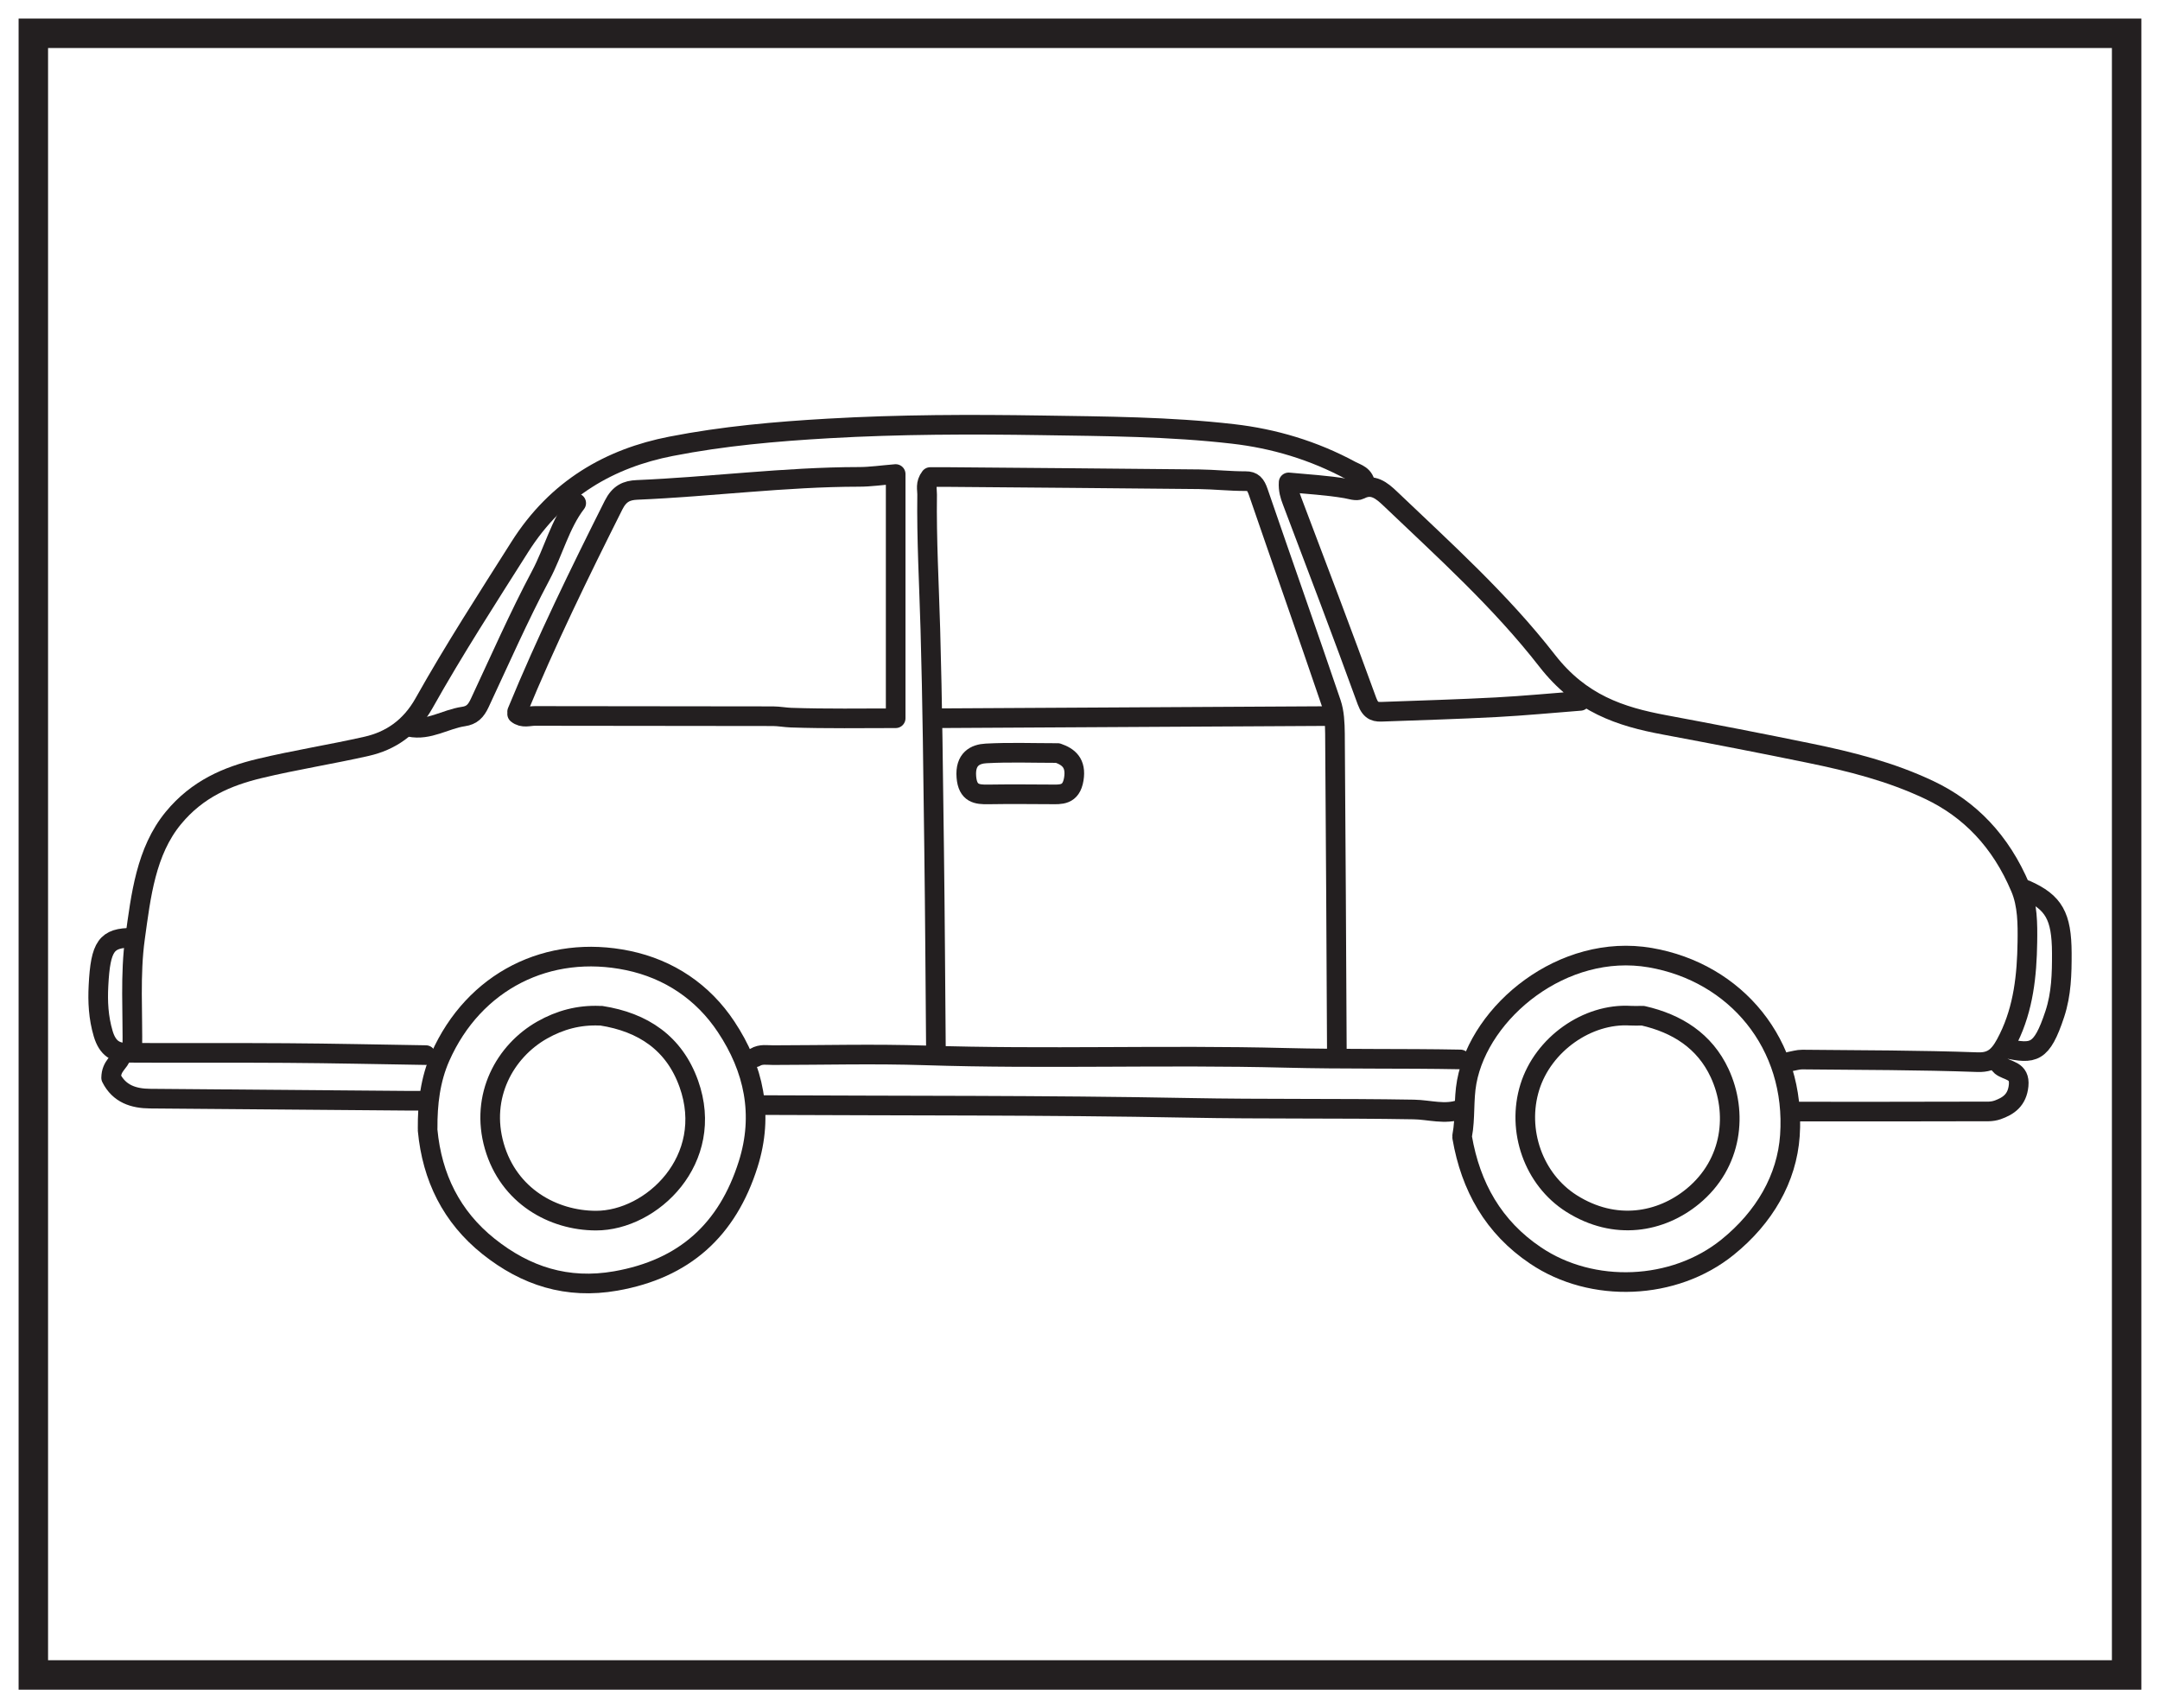
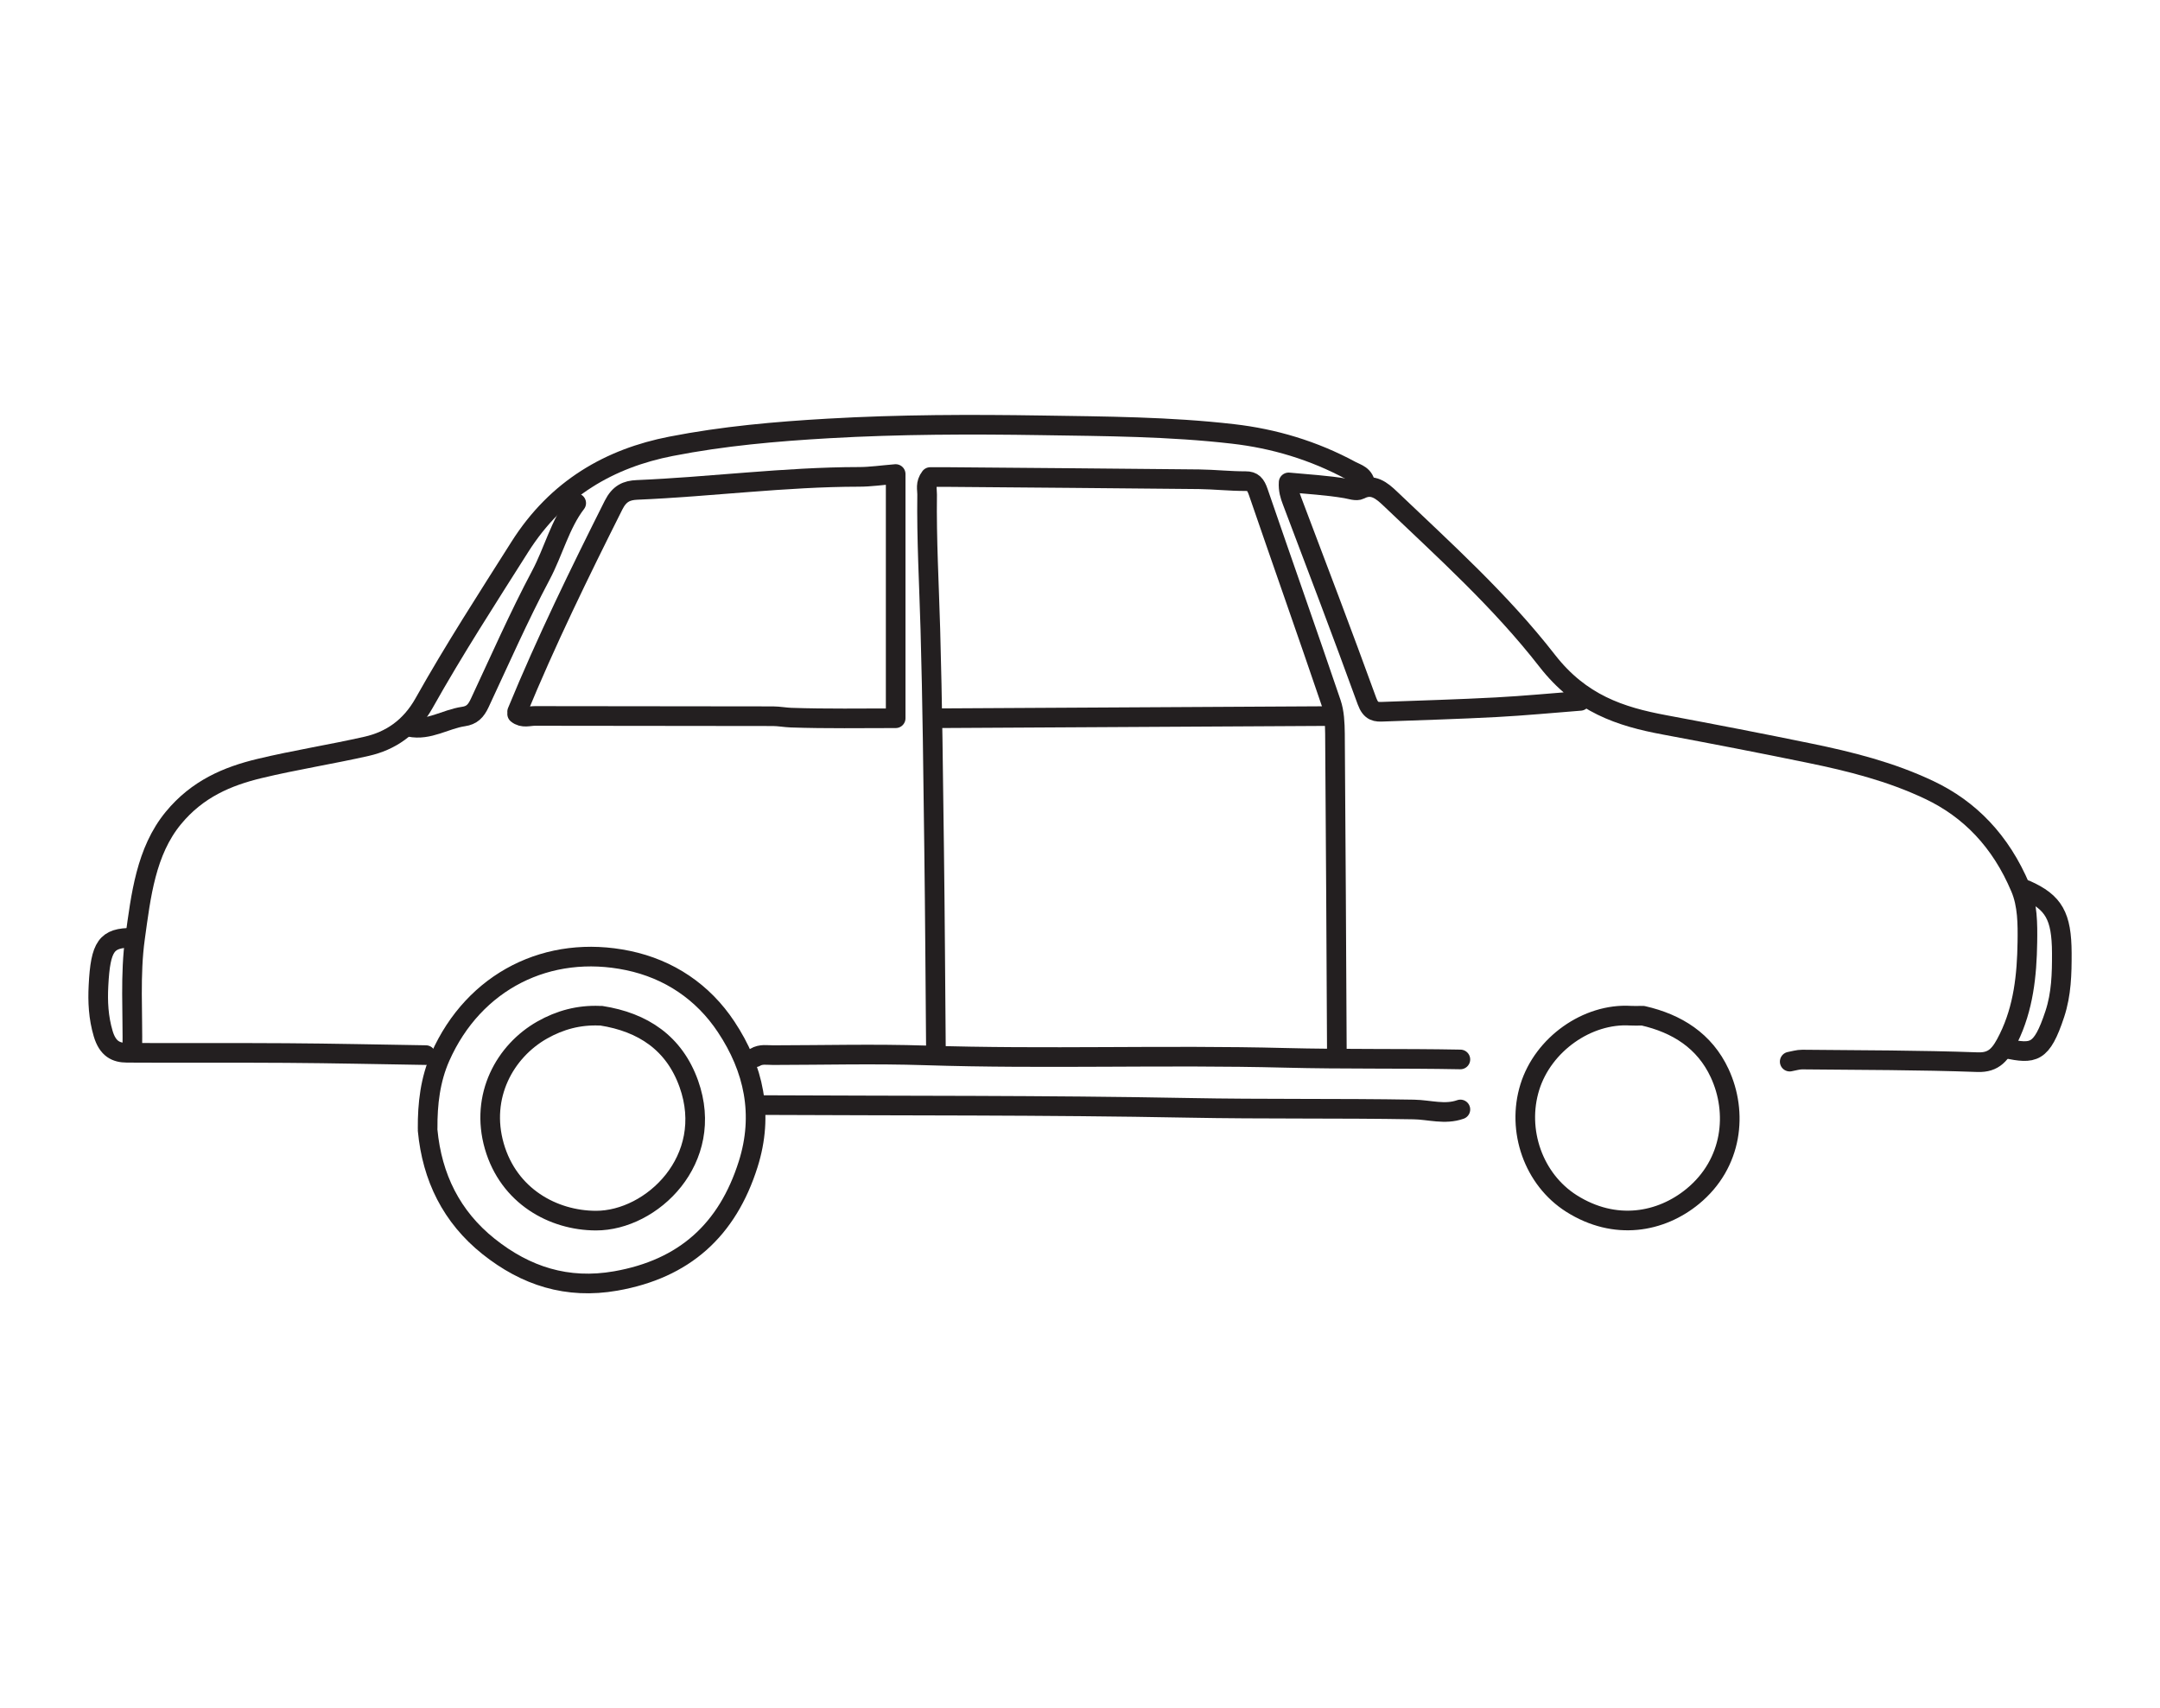
<svg xmlns="http://www.w3.org/2000/svg" width="220pt" height="174pt" viewBox="0 0 220 174" version="1.1">
  <g id="surface1">
    <rect x="0" y="0" width="220" height="174" style="fill:rgb(100%,100%,100%);fill-opacity:1;stroke:none;" />
    <path style=" stroke:none;fill-rule:nonzero;fill:rgb(100%,100%,100%);fill-opacity:1;" d="M 3.395 3.391 L 216.602 3.391 L 216.602 170.609 L 3.395 170.609 Z M 3.395 3.391 " />
-     <path style=" stroke:none;fill-rule:nonzero;fill:rgb(13.73%,12.16%,12.549%);fill-opacity:1;" d="M 218.102 1.891 L 1.895 1.891 L 1.895 172.109 L 218.102 172.109 Z M 215.102 169.109 L 4.895 169.109 L 4.895 4.891 L 215.102 4.891 Z M 215.102 169.109 " />
    <path style="fill:none;stroke-width:2;stroke-linecap:round;stroke-linejoin:round;stroke:rgb(13.73%,12.16%,12.549%);stroke-opacity:1;stroke-miterlimit:10;" d="M 0.001 0 C 2.974 7.223 6.365 14.152 9.822 21.047 C 10.419 22.234 11.166 22.551 12.212 22.594 C 19.755 22.914 27.267 23.914 34.822 23.922 C 35.974 23.922 37.126 24.094 38.556 24.211 L 38.556 -0.664 C 35.185 -0.664 31.541 -0.727 27.892 -0.602 C 27.31 -0.582 26.673 -0.461 26.068 -0.457 C 17.986 -0.434 9.908 -0.453 1.822 -0.43 C 1.22 -0.426 0.576 -0.691 0.001 -0.223 " transform="matrix(1,0,0,-1,52.67,72.496)" />
    <path style="fill:none;stroke-width:2;stroke-linecap:round;stroke-linejoin:round;stroke:rgb(13.73%,12.16%,12.549%);stroke-opacity:1;stroke-miterlimit:10;" d="M -0.001 -0.001 C 0.061 3.839 -0.244 7.749 0.28 11.495 C 0.874 15.796 1.381 20.308 4.178 23.706 C 6.628 26.683 9.702 27.968 12.948 28.749 C 16.573 29.62 20.245 30.191 23.878 31.015 C 26.26 31.558 28.299 32.89 29.717 35.417 C 32.776 40.87 36.143 46.066 39.448 51.292 C 43.256 57.323 48.686 60.362 54.866 61.569 C 60.19 62.612 65.53 63.081 70.913 63.39 C 78.147 63.804 85.378 63.819 92.608 63.706 C 99.112 63.605 105.628 63.581 112.108 62.831 C 116.26 62.355 120.307 61.159 124.135 59.085 C 124.717 58.773 125.518 58.628 125.604 57.558 " transform="matrix(1,0,0,-1,13.478,107.03)" />
    <path style="fill:none;stroke-width:2;stroke-linecap:round;stroke-linejoin:round;stroke:rgb(13.73%,12.16%,12.549%);stroke-opacity:1;stroke-miterlimit:10;" d="M -0.002 0 C -0.06 6.934 -0.099 13.871 -0.189 20.809 C -0.283 28.262 -0.361 35.715 -0.572 43.164 C -0.701 47.738 -0.963 52.309 -0.9 56.891 C -0.892 57.402 -1.103 57.977 -0.58 58.66 C -0.127 58.66 0.483 58.664 1.092 58.66 C 9.662 58.586 18.229 58.524 26.799 58.434 C 28.377 58.414 29.959 58.234 31.537 58.242 C 32.272 58.25 32.561 57.91 32.83 57.121 C 35.291 49.949 37.819 42.809 40.26 35.625 C 40.58 34.692 40.627 33.574 40.639 32.539 C 40.725 21.547 40.776 10.551 40.834 -0.445 " transform="matrix(1,0,0,-1,95.33,107.25)" />
    <path style="fill:none;stroke-width:2;stroke-linecap:round;stroke-linejoin:round;stroke:rgb(13.73%,12.16%,12.549%);stroke-opacity:1;stroke-miterlimit:10;" d="M -0 0.001 C 14.582 -0.073 29.168 -0.003 43.75 -0.28 C 51.41 -0.428 59.066 -0.315 66.722 -0.448 C 68.3 -0.475 69.882 -1.006 71.461 -0.444 " transform="matrix(1,0,0,-1,77.282,112.564)" />
    <path style="fill:none;stroke-width:2;stroke-linecap:round;stroke-linejoin:round;stroke:rgb(13.73%,12.16%,12.549%);stroke-opacity:1;stroke-miterlimit:10;" d="M -0.001 -0.001 C -2.856 -0.223 -5.712 -0.497 -8.567 -0.649 C -12.395 -0.852 -16.227 -0.962 -20.051 -1.102 C -20.778 -1.134 -21.325 -1.138 -21.731 -0.02 C -24.208 6.808 -26.794 13.581 -29.36 20.362 C -29.579 20.937 -29.755 21.499 -29.708 22.253 C -27.766 22.066 -25.813 21.964 -23.887 21.636 C -23.399 21.554 -22.809 21.327 -22.438 21.519 C -21.149 22.202 -20.216 21.417 -19.333 20.573 C -13.841 15.327 -8.169 10.245 -3.38 4.093 C 0.031 -0.294 4.081 -1.606 8.566 -2.442 C 13.492 -3.364 18.417 -4.313 23.331 -5.325 C 27.484 -6.177 31.605 -7.208 35.546 -9.079 C 39.644 -11.02 42.816 -14.263 44.831 -19.048 C 45.558 -20.763 45.562 -22.72 45.534 -24.567 C 45.484 -27.966 45.132 -31.278 43.628 -34.352 C 42.827 -35.989 42.163 -36.86 40.468 -36.802 C 34.519 -36.587 28.562 -36.595 22.605 -36.536 C 22.179 -36.532 21.753 -36.673 21.327 -36.747 " transform="matrix(1,0,0,-1,160.958,71.39)" />
    <path style="fill:none;stroke-width:2;stroke-linecap:round;stroke-linejoin:round;stroke:rgb(13.73%,12.16%,12.549%);stroke-opacity:1;stroke-miterlimit:10;" d="M -0.002 -0.002 C 0.451 -4.795 2.428 -8.822 6.209 -11.838 C 9.99 -14.849 14.205 -16.217 19.15 -15.353 C 26.143 -14.127 30.525 -10.166 32.643 -3.467 C 34.248 1.604 33.225 6.287 30.397 10.541 C 28.049 14.08 24.6 16.412 20.412 17.287 C 12.283 18.986 4.717 15.209 1.287 7.467 C 0.268 5.162 -0.021 2.69 -0.002 0.182 " transform="matrix(1,0,0,-1,43.557,115.127)" />
-     <path style="fill:none;stroke-width:2;stroke-linecap:round;stroke-linejoin:round;stroke:rgb(13.73%,12.16%,12.549%);stroke-opacity:1;stroke-miterlimit:10;" d="M 0.001 -0.002 C 0.868 -5.017 3.181 -9.142 7.478 -12.029 C 13.247 -15.92 21.583 -15.588 27.032 -11.181 C 30.786 -8.15 33.079 -4.181 33.38 0.194 C 34.021 9.487 27.872 16.811 19.157 18.311 C 10.275 19.842 1.79 12.842 0.466 5.666 C 0.126 3.815 0.345 1.991 0.001 0.182 " transform="matrix(1,0,0,-1,148.925,115.858)" />
    <path style="fill:none;stroke-width:2;stroke-linecap:round;stroke-linejoin:round;stroke:rgb(13.73%,12.16%,12.549%);stroke-opacity:1;stroke-miterlimit:10;" d="M 0.002 0 C 13.49 0.075 26.982 0.149 40.47 0.223 " transform="matrix(1,0,0,-1,95.147,73.161)" />
    <path style="fill:none;stroke-width:2;stroke-linecap:round;stroke-linejoin:round;stroke:rgb(13.73%,12.16%,12.549%);stroke-opacity:1;stroke-miterlimit:10;" d="M 0.001 -0.001 C 0.583 0.354 1.212 0.218 1.822 0.218 C 6.99 0.225 12.158 0.362 17.318 0.194 C 29.533 -0.204 41.751 0.257 53.962 -0.056 C 59.915 -0.208 65.872 -0.107 71.825 -0.22 " transform="matrix(1,0,0,-1,76.917,107.694)" />
-     <path style="fill:none;stroke-width:2;stroke-linecap:round;stroke-linejoin:round;stroke:rgb(13.73%,12.16%,12.549%);stroke-opacity:1;stroke-miterlimit:10;" d="M -0.001 0 C -0.208 -0.793 -1.048 -1.07 -1.064 -2.312 C -0.236 -3.961 1.233 -4.422 2.917 -4.433 C 11.667 -4.496 20.417 -4.574 29.167 -4.648 C 29.776 -4.652 30.381 -4.648 30.991 -4.648 " transform="matrix(1,0,0,-1,12.384,107.473)" />
    <path style="fill:none;stroke-width:2;stroke-linecap:round;stroke-linejoin:round;stroke:rgb(13.73%,12.16%,12.549%);stroke-opacity:1;stroke-miterlimit:10;" d="M -0.001 -0.002 C -2.626 -0.002 -3.24 -0.81 -3.447 -4.873 C -3.533 -6.517 -3.454 -8.127 -2.97 -9.763 C -2.509 -11.322 -1.658 -11.713 -0.548 -11.717 C 4.862 -11.752 10.268 -11.705 15.678 -11.744 C 20.417 -11.775 25.155 -11.881 29.897 -11.955 " transform="matrix(1,0,0,-1,13.478,95.518)" />
-     <path style="fill:none;stroke-width:2;stroke-linecap:round;stroke-linejoin:round;stroke:rgb(13.73%,12.16%,12.549%);stroke-opacity:1;stroke-miterlimit:10;" d="M -0.002 0.002 C 0.061 -0.072 0.111 -0.162 0.186 -0.221 C 0.873 -0.775 2.143 -0.635 1.986 -2.213 C 1.838 -3.693 0.963 -4.303 -0.17 -4.701 C -0.748 -4.9 -1.279 -4.854 -1.822 -4.854 C -8.205 -4.877 -14.584 -4.869 -20.963 -4.869 " transform="matrix(1,0,0,-1,203.615,108.357)" />
    <path style="fill:none;stroke-width:2;stroke-linecap:round;stroke-linejoin:round;stroke:rgb(13.73%,12.16%,12.549%);stroke-opacity:1;stroke-miterlimit:10;" d="M 0.001 -0.001 C -1.632 -2.126 -2.32 -4.942 -3.597 -7.345 C -5.835 -11.559 -7.788 -16.005 -9.831 -20.372 C -10.218 -21.196 -10.636 -21.618 -11.48 -21.739 C -13.312 -22.005 -15.023 -23.208 -16.952 -22.802 " transform="matrix(1,0,0,-1,58.687,51.245)" />
    <path style="fill:none;stroke-width:2;stroke-linecap:round;stroke-linejoin:round;stroke:rgb(13.73%,12.16%,12.549%);stroke-opacity:1;stroke-miterlimit:10;" d="M 0.002 0 C 2.846 -1.265 3.631 -2.668 3.65 -6.418 C 3.658 -8.535 3.607 -10.597 2.939 -12.629 C 1.584 -16.734 0.736 -16.699 -2.006 -16.16 " transform="matrix(1,0,0,-1,206.35,90.649)" />
    <path style="fill:none;stroke-width:2;stroke-linecap:round;stroke-linejoin:round;stroke:rgb(13.73%,12.16%,12.549%);stroke-opacity:1;stroke-miterlimit:10;" d="M -0 -0 C 4.254 -0.664 7.437 -2.785 8.918 -6.934 C 11.668 -14.641 5.156 -20.883 -0.547 -20.871 C -4.907 -20.86 -9.422 -18.379 -10.891 -13.293 C -12.364 -8.176 -9.801 -3.602 -6.016 -1.457 C -4.203 -0.43 -2.27 0.086 -0.18 -0 " transform="matrix(1,0,0,-1,61.239,103.461)" />
-     <path style="fill:none;stroke-width:2;stroke-linecap:round;stroke-linejoin:round;stroke:rgb(13.73%,12.16%,12.549%);stroke-opacity:1;stroke-miterlimit:10;" d="M 0.001 -0.001 C 1.103 -0.38 1.911 -1.02 1.642 -2.657 C 1.364 -4.337 0.306 -4.22 -0.73 -4.212 C -2.855 -4.196 -4.983 -4.184 -7.108 -4.216 C -8.202 -4.231 -9.167 -4.145 -9.3 -2.434 C -9.444 -0.614 -8.397 -0.098 -7.288 -0.04 C -4.925 0.089 -2.554 -0.001 -0.183 -0.001 " transform="matrix(1,0,0,-1,107.726,76.702)" />
    <path style="fill:none;stroke-width:2;stroke-linecap:round;stroke-linejoin:round;stroke:rgb(13.73%,12.16%,12.549%);stroke-opacity:1;stroke-miterlimit:10;" d="M -0.002 -0 C 3.471 -0.789 6.283 -2.563 7.811 -5.848 C 9.674 -9.856 9.147 -15.039 5.084 -18.391 C 1.834 -21.067 -2.842 -21.934 -7.283 -19.125 C -11.142 -16.68 -12.892 -11.696 -11.525 -7.282 C -10.174 -2.91 -5.658 0.269 -1.275 0.004 C -0.912 -0.02 -0.549 -0 -0.182 -0 " transform="matrix(1,0,0,-1,167.338,103.461)" />
  </g>
</svg>